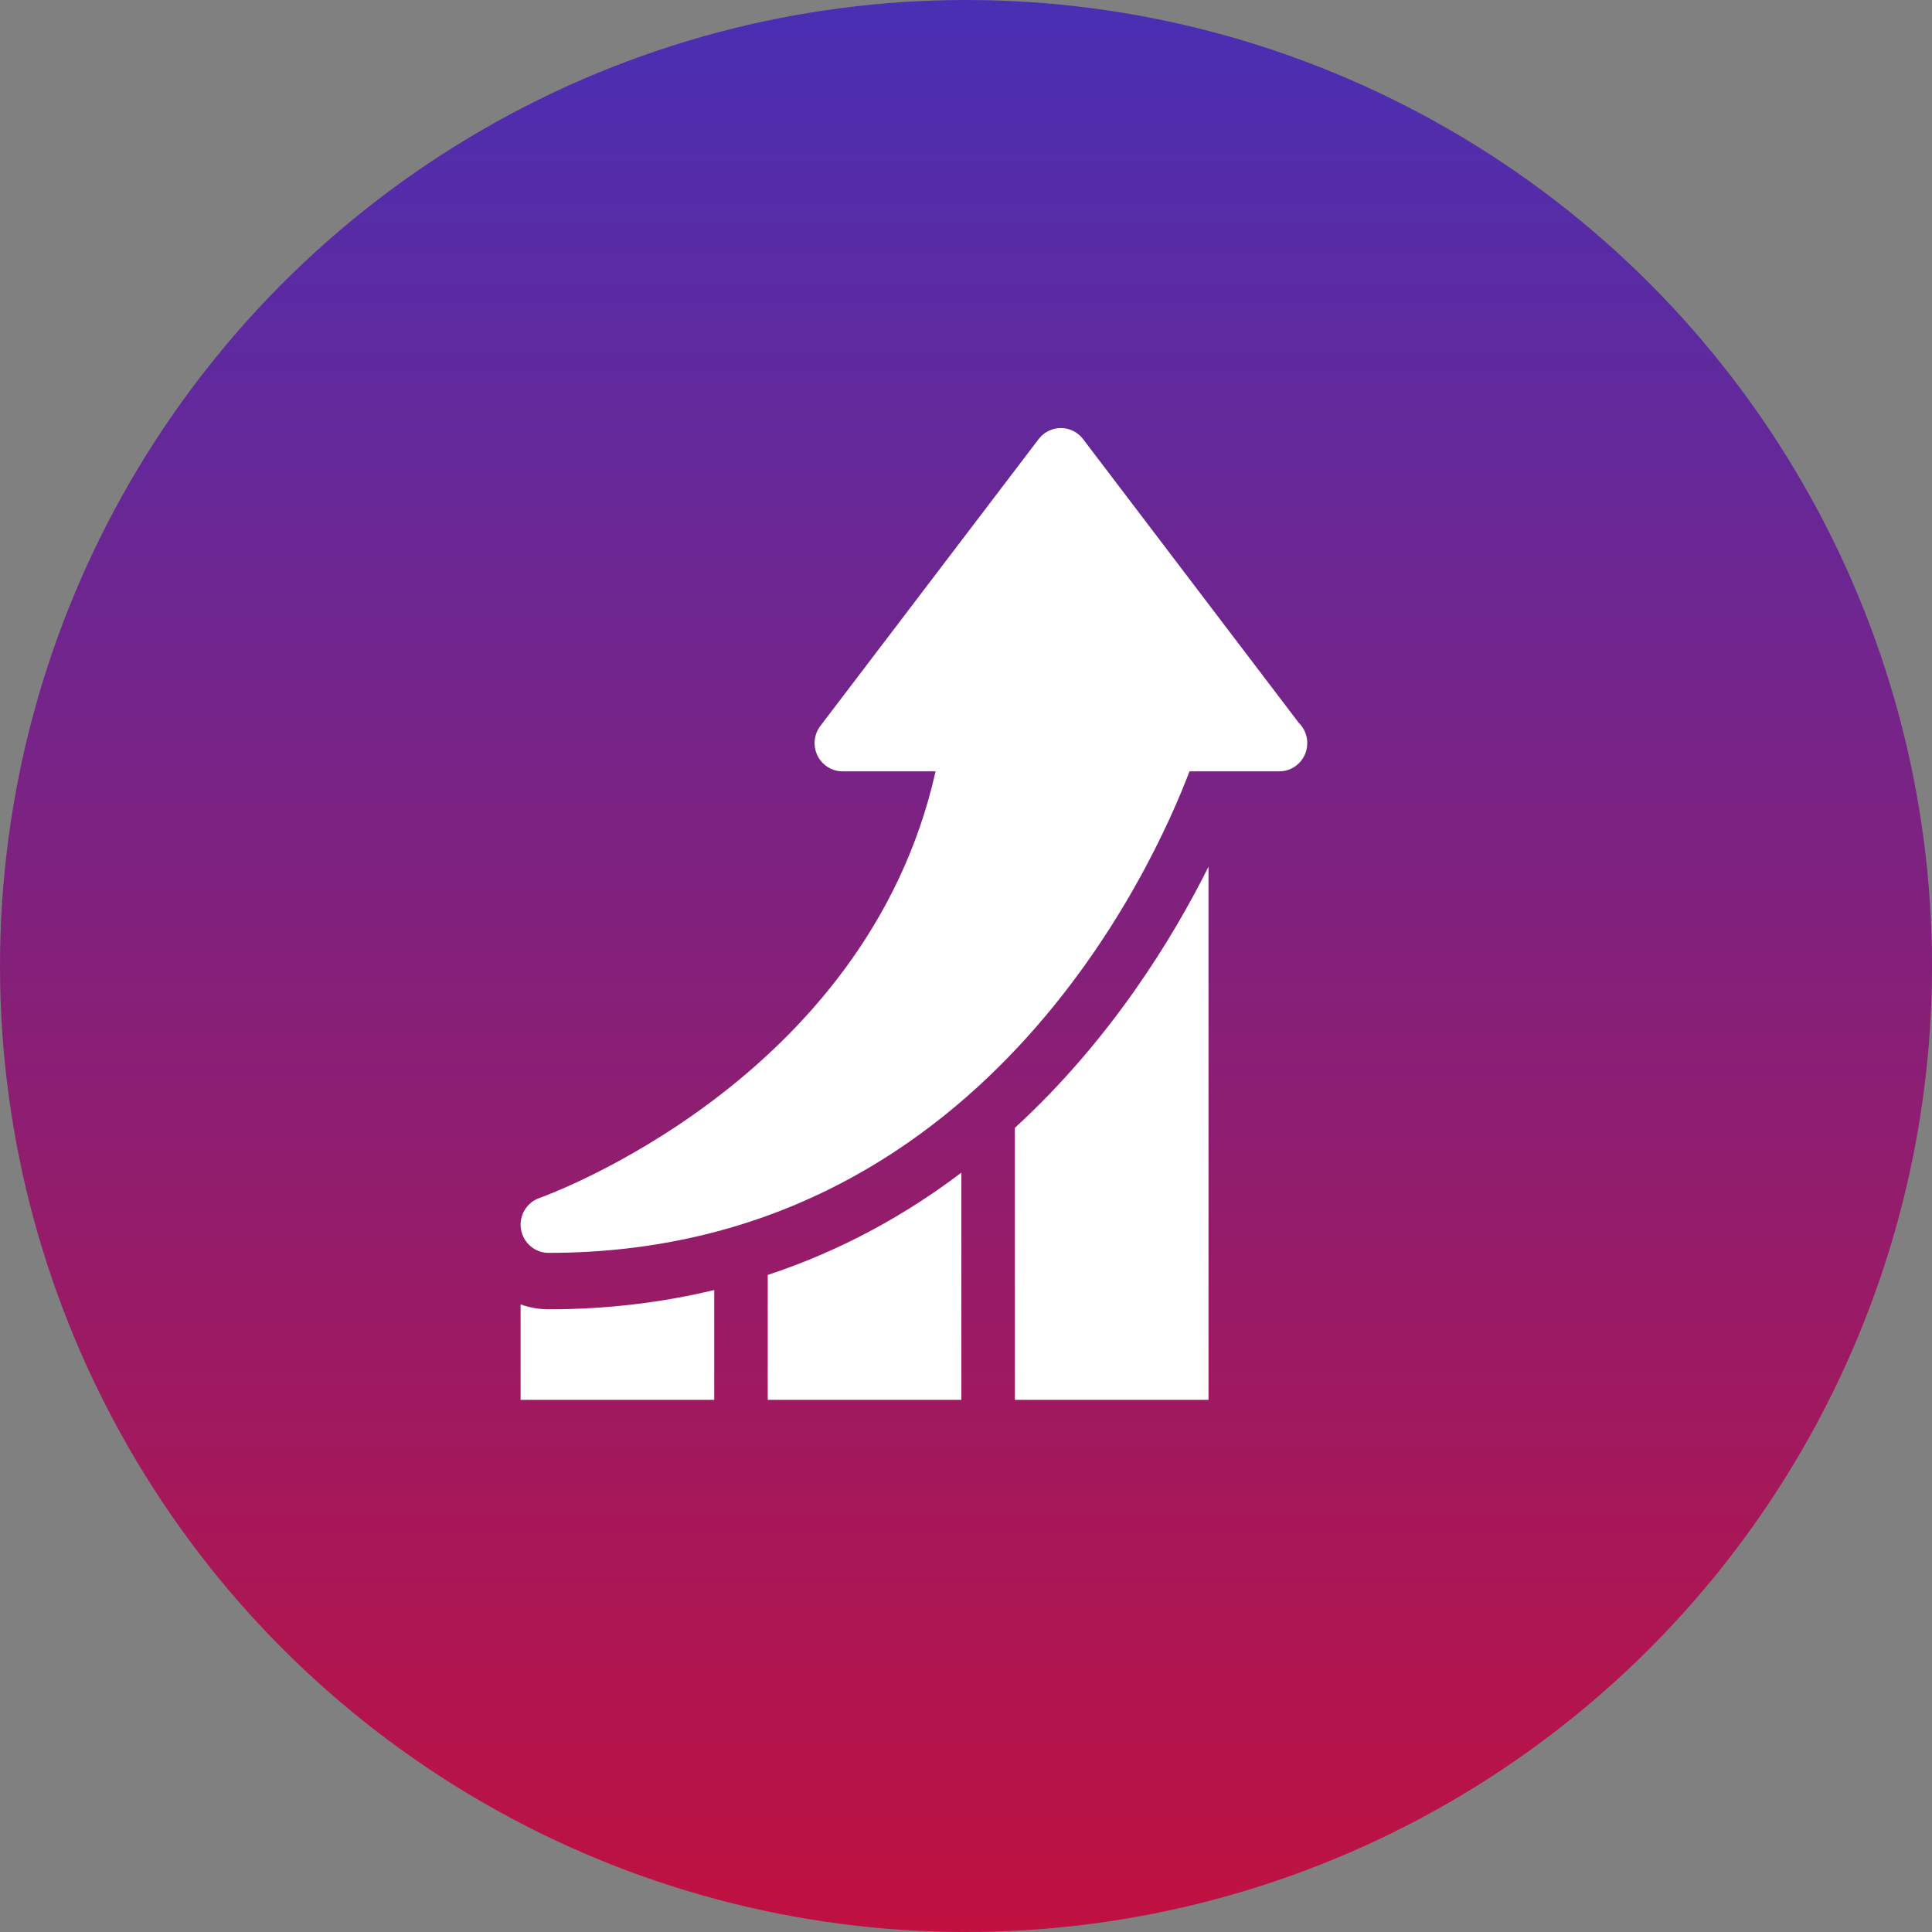
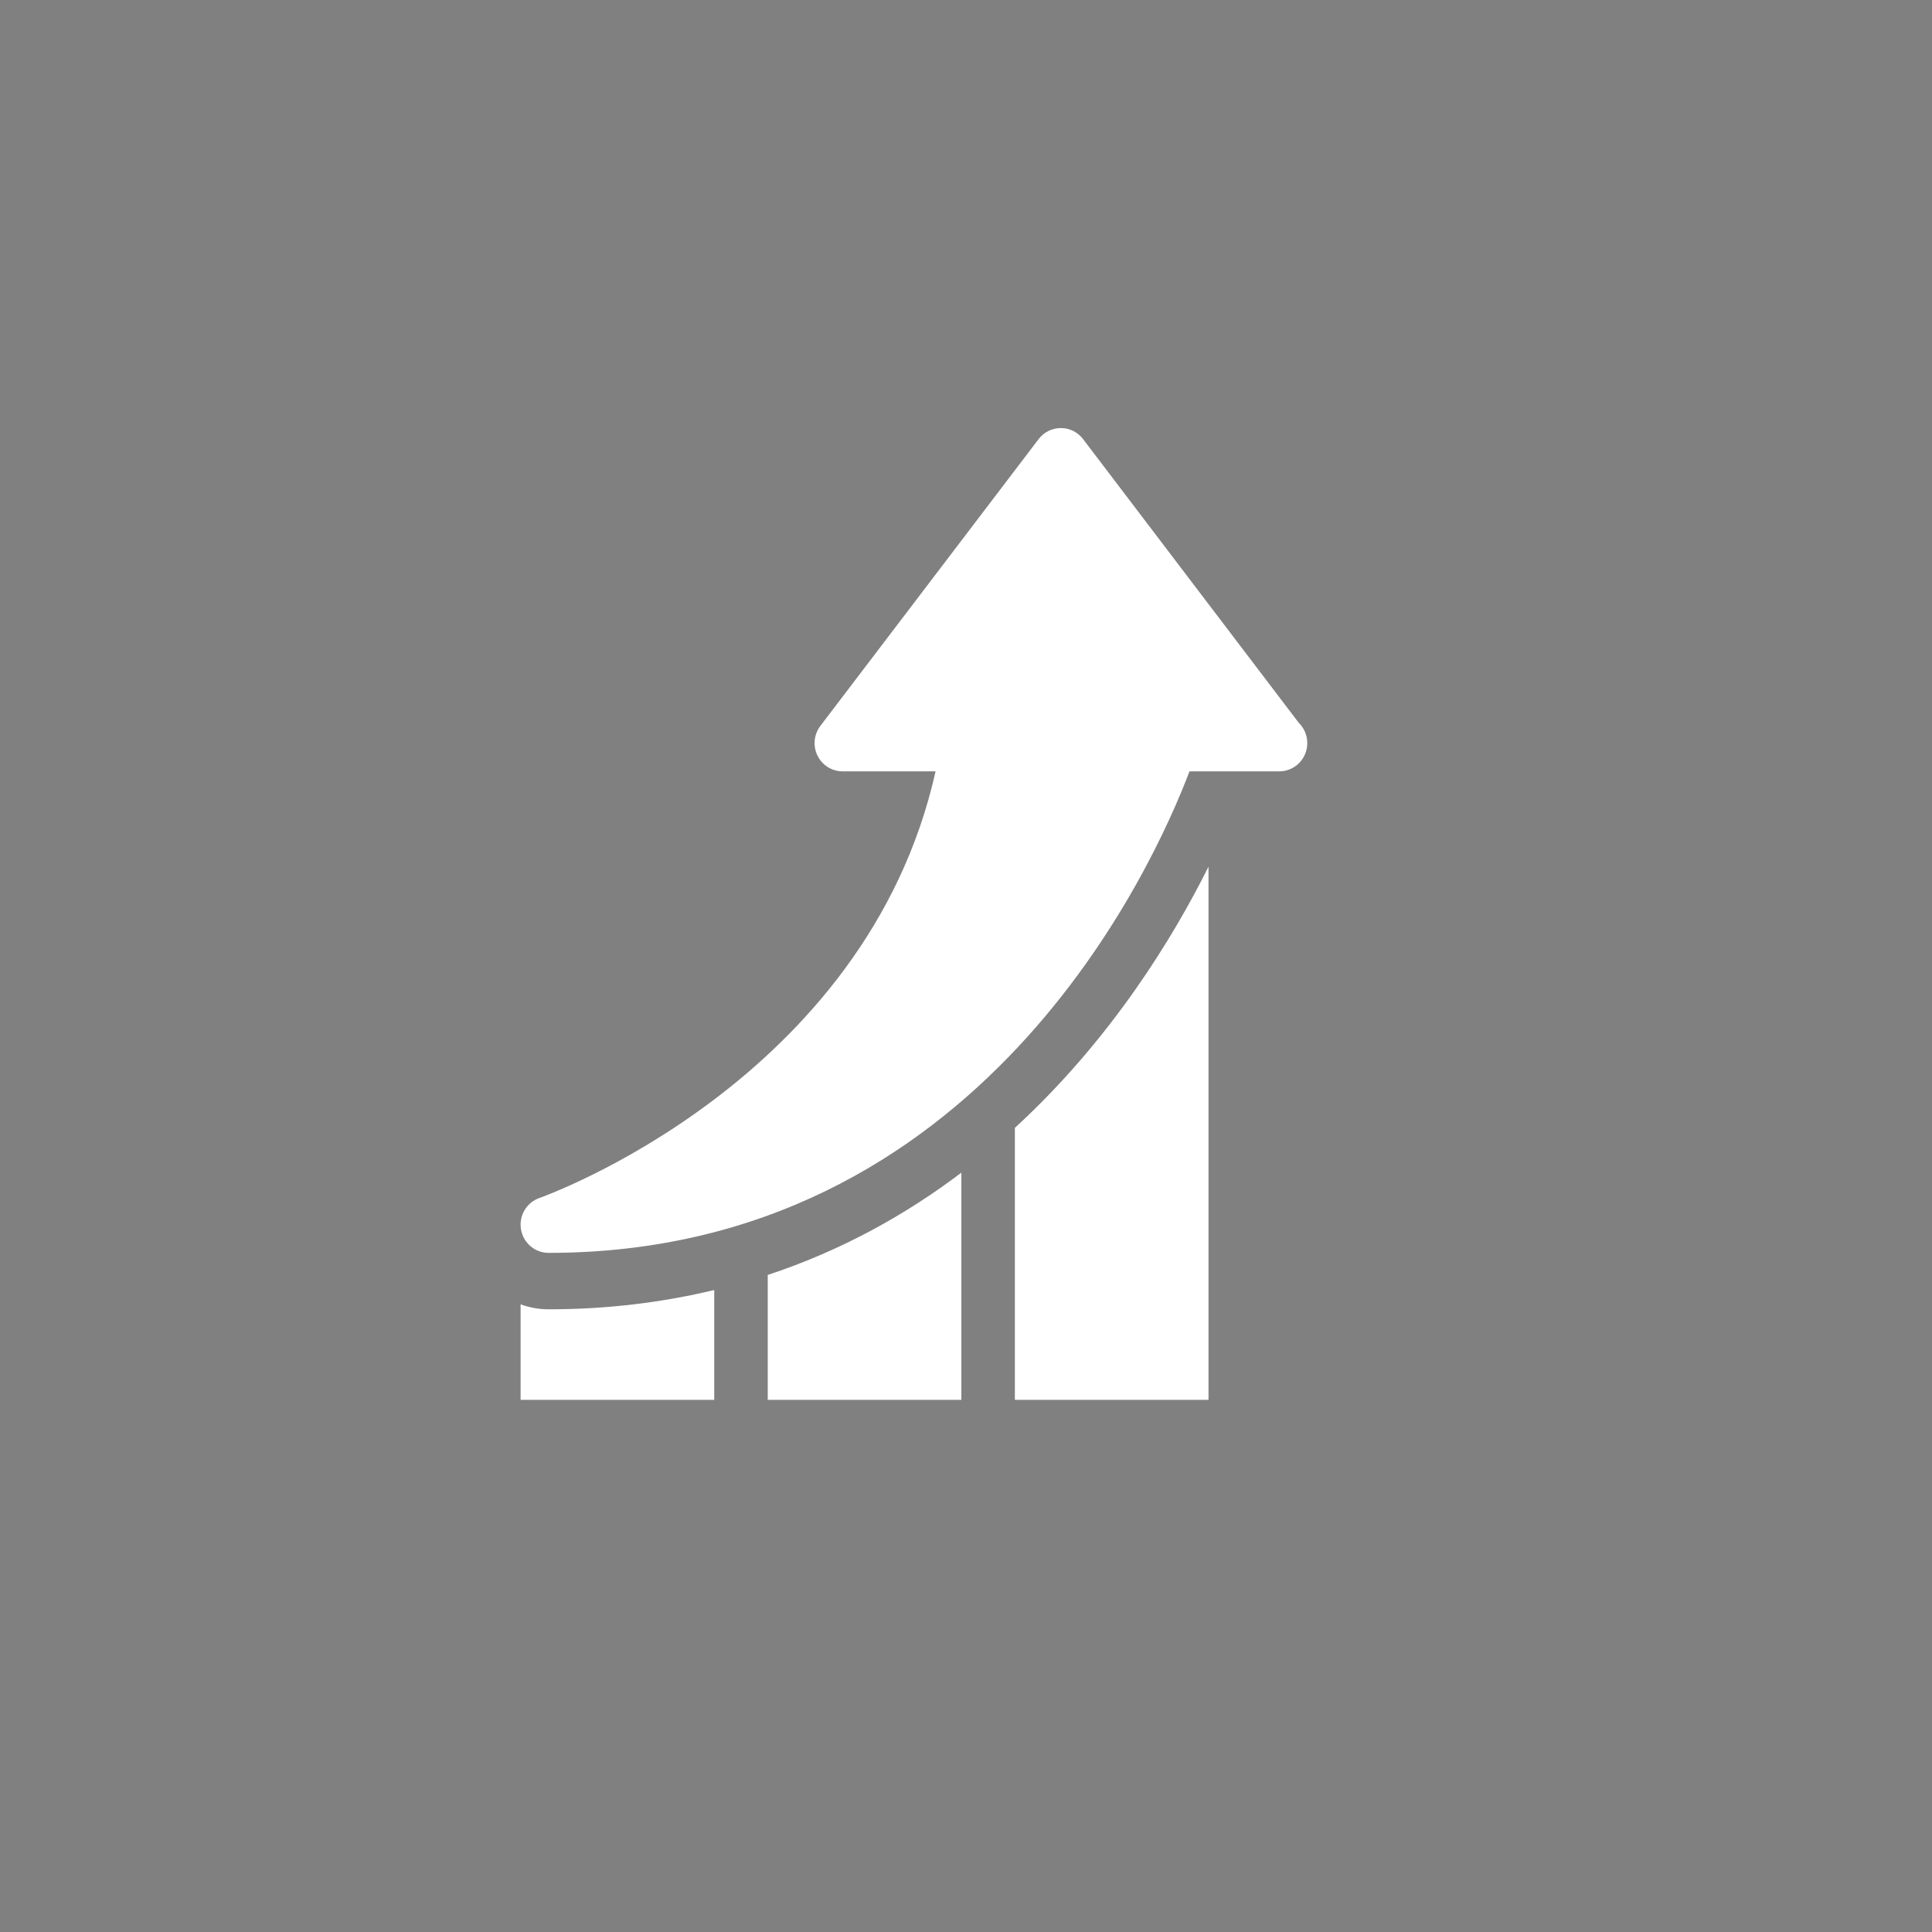
<svg xmlns="http://www.w3.org/2000/svg" width="167" height="167" viewBox="0 0 167 167" fill="none">
  <rect x="0" y="0" width="167" height="167" fill="#808080" stroke="none" />
-   <circle cx="83.5" cy="83.5" r="83.5" fill="url(#paint0_linear_2346_16)" />
  <path d="M104.462 74.915V121H87.724V97.49C96.021 89.878 101.388 81.079 104.462 74.915ZM45 112.75V121H61.738V111.508C57.339 112.562 52.583 113.175 47.417 113.175C46.57 113.175 45.759 113.02 45 112.75ZM112.268 62.485L93.618 37.953C93.16 37.352 92.451 37 91.698 37C90.945 37 90.237 37.352 89.779 37.953L70.911 62.748C70.351 63.485 70.255 64.479 70.661 65.311C71.069 66.146 71.91 66.674 72.831 66.674H80.87C74.874 93.495 46.928 103.448 46.636 103.55C45.517 103.937 44.838 105.083 45.033 106.258C45.227 107.433 46.235 108.297 47.417 108.297C84.802 108.297 99.766 74.734 102.818 66.674H110.55C110.554 66.674 110.559 66.674 110.564 66.674C110.57 66.674 110.576 66.674 110.581 66.674C111.918 66.674 113 65.581 113 64.235C113 63.549 112.72 62.926 112.268 62.485ZM66.362 121H83.1V101.362C78.341 104.966 72.79 108.081 66.362 110.206V121Z" fill="white" />
  <defs>
    <linearGradient id="paint0_linear_2346_16" x1="83.5" y1="0" x2="83.5" y2="167" gradientUnits="userSpaceOnUse">
      <stop stop-color="#492FB4" />
      <stop offset="1" stop-color="#C01140" />
    </linearGradient>
  </defs>
</svg>